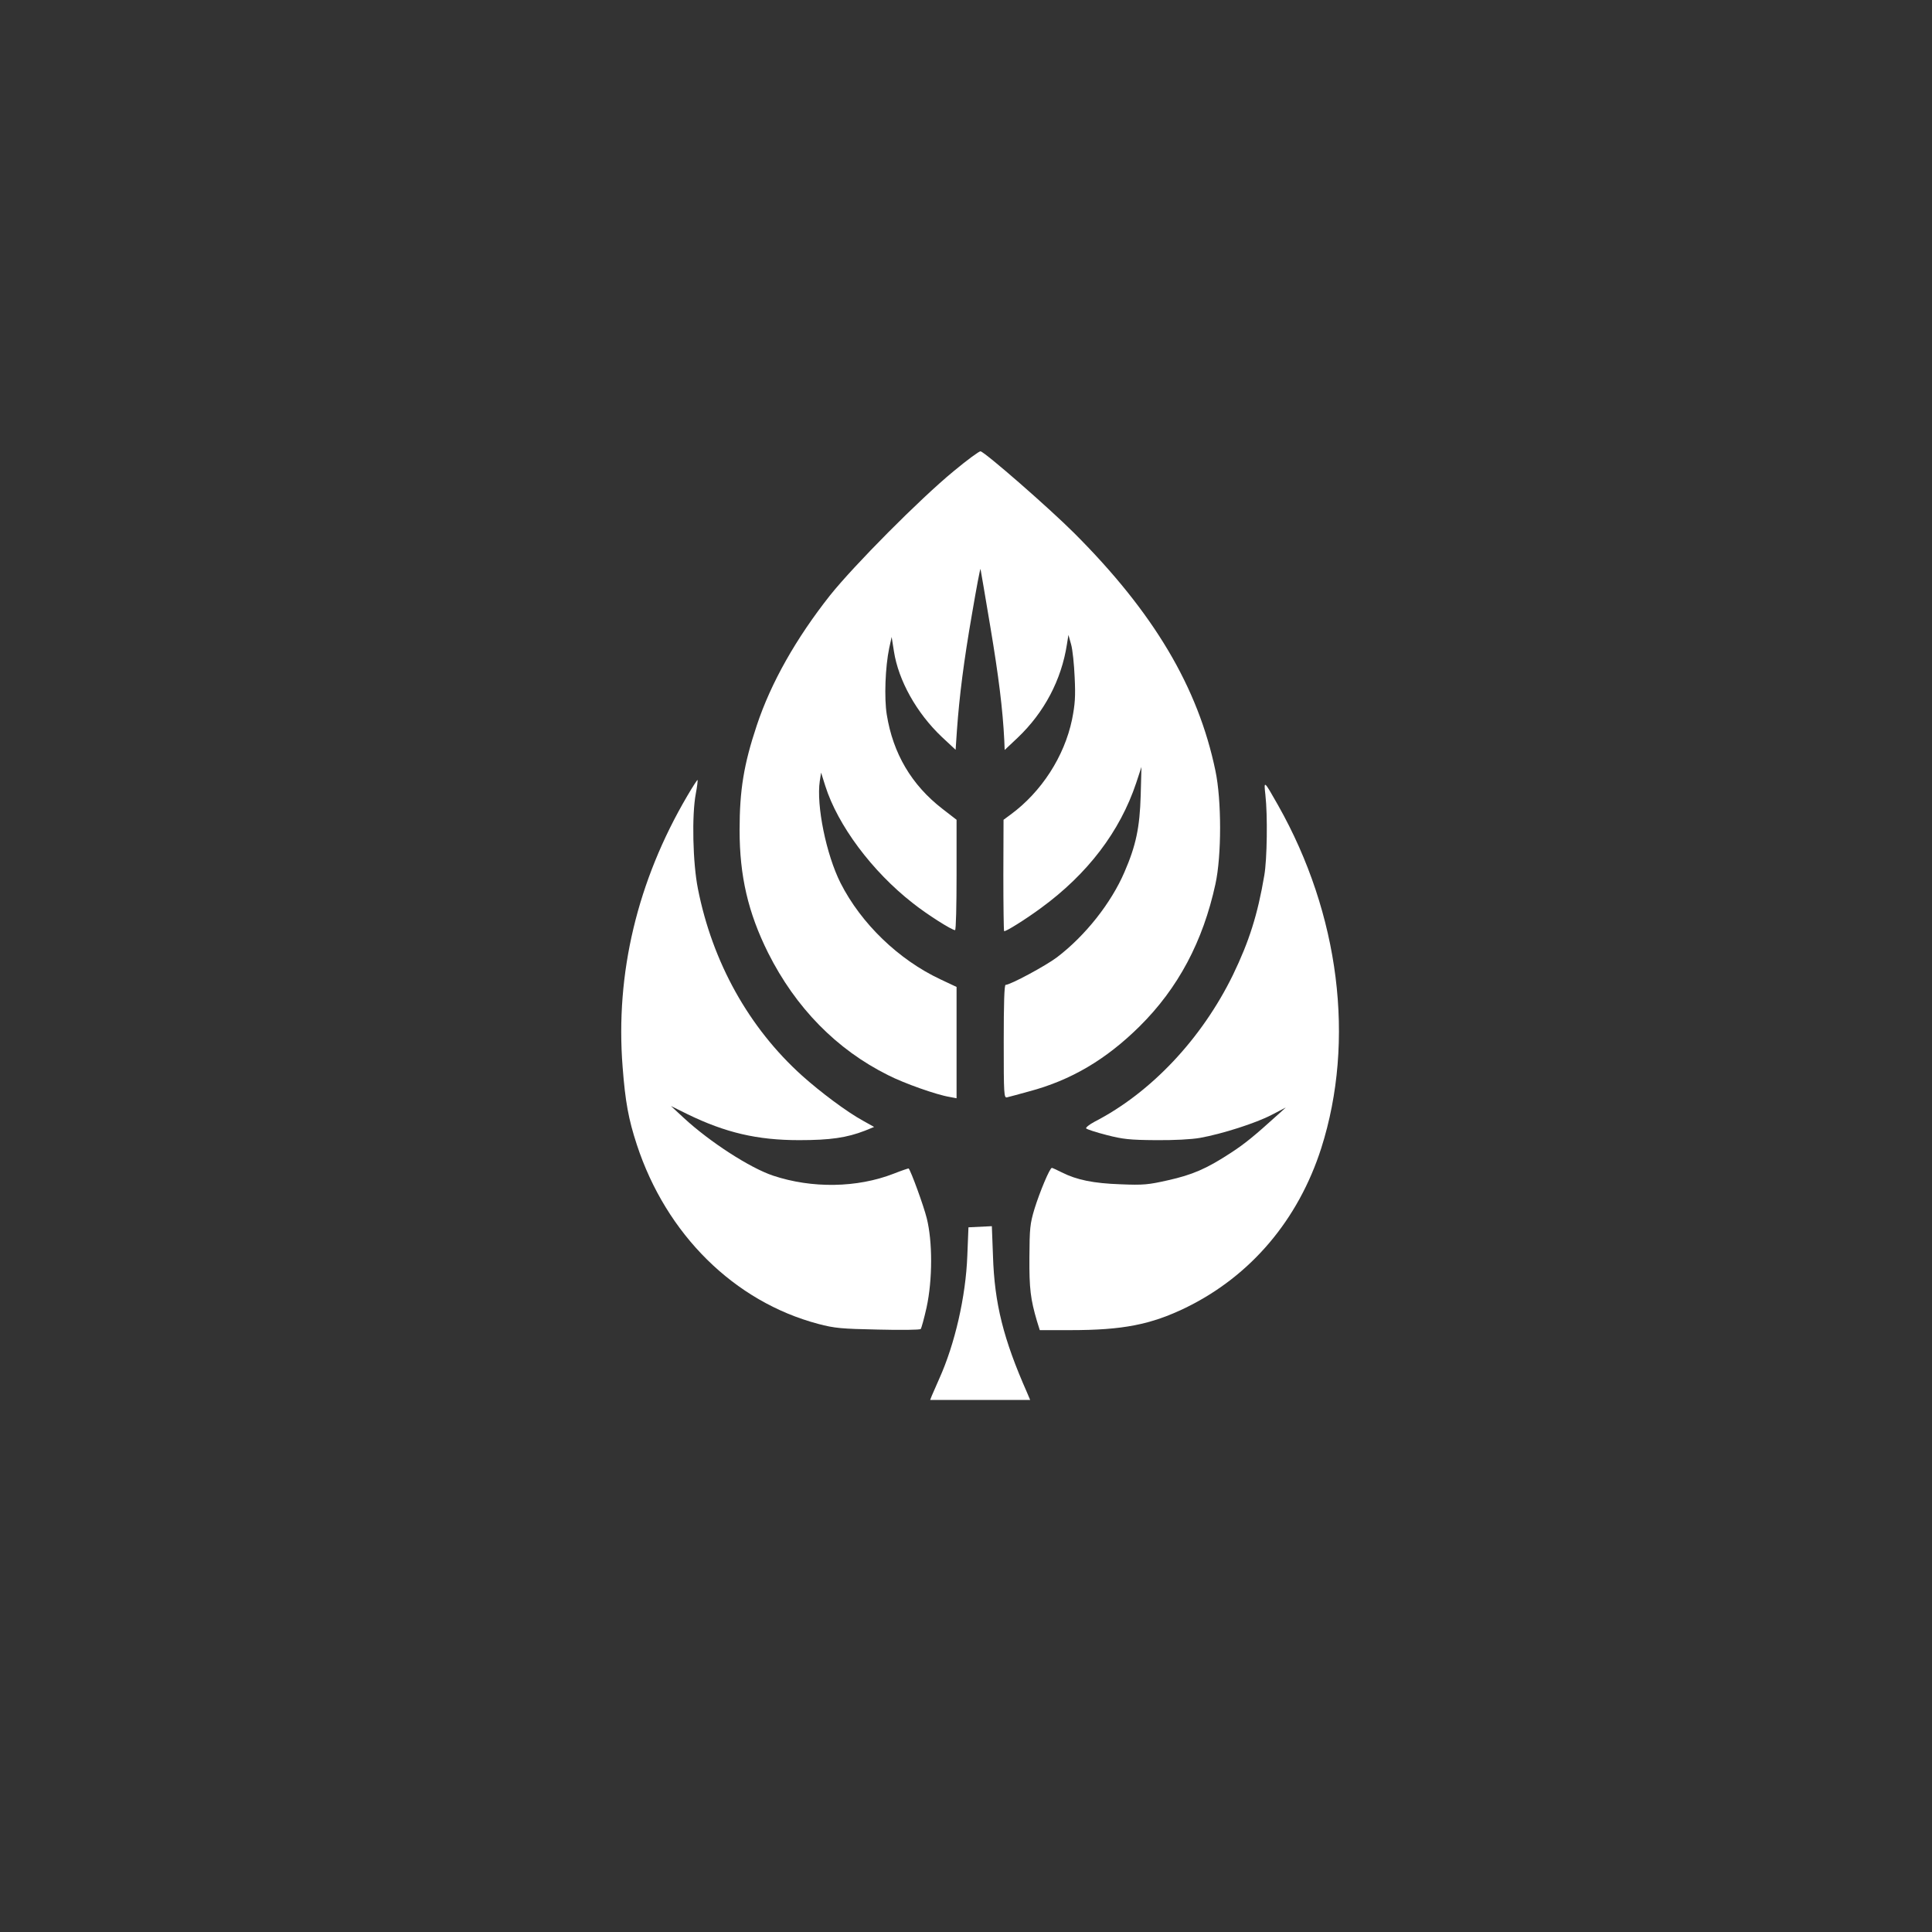
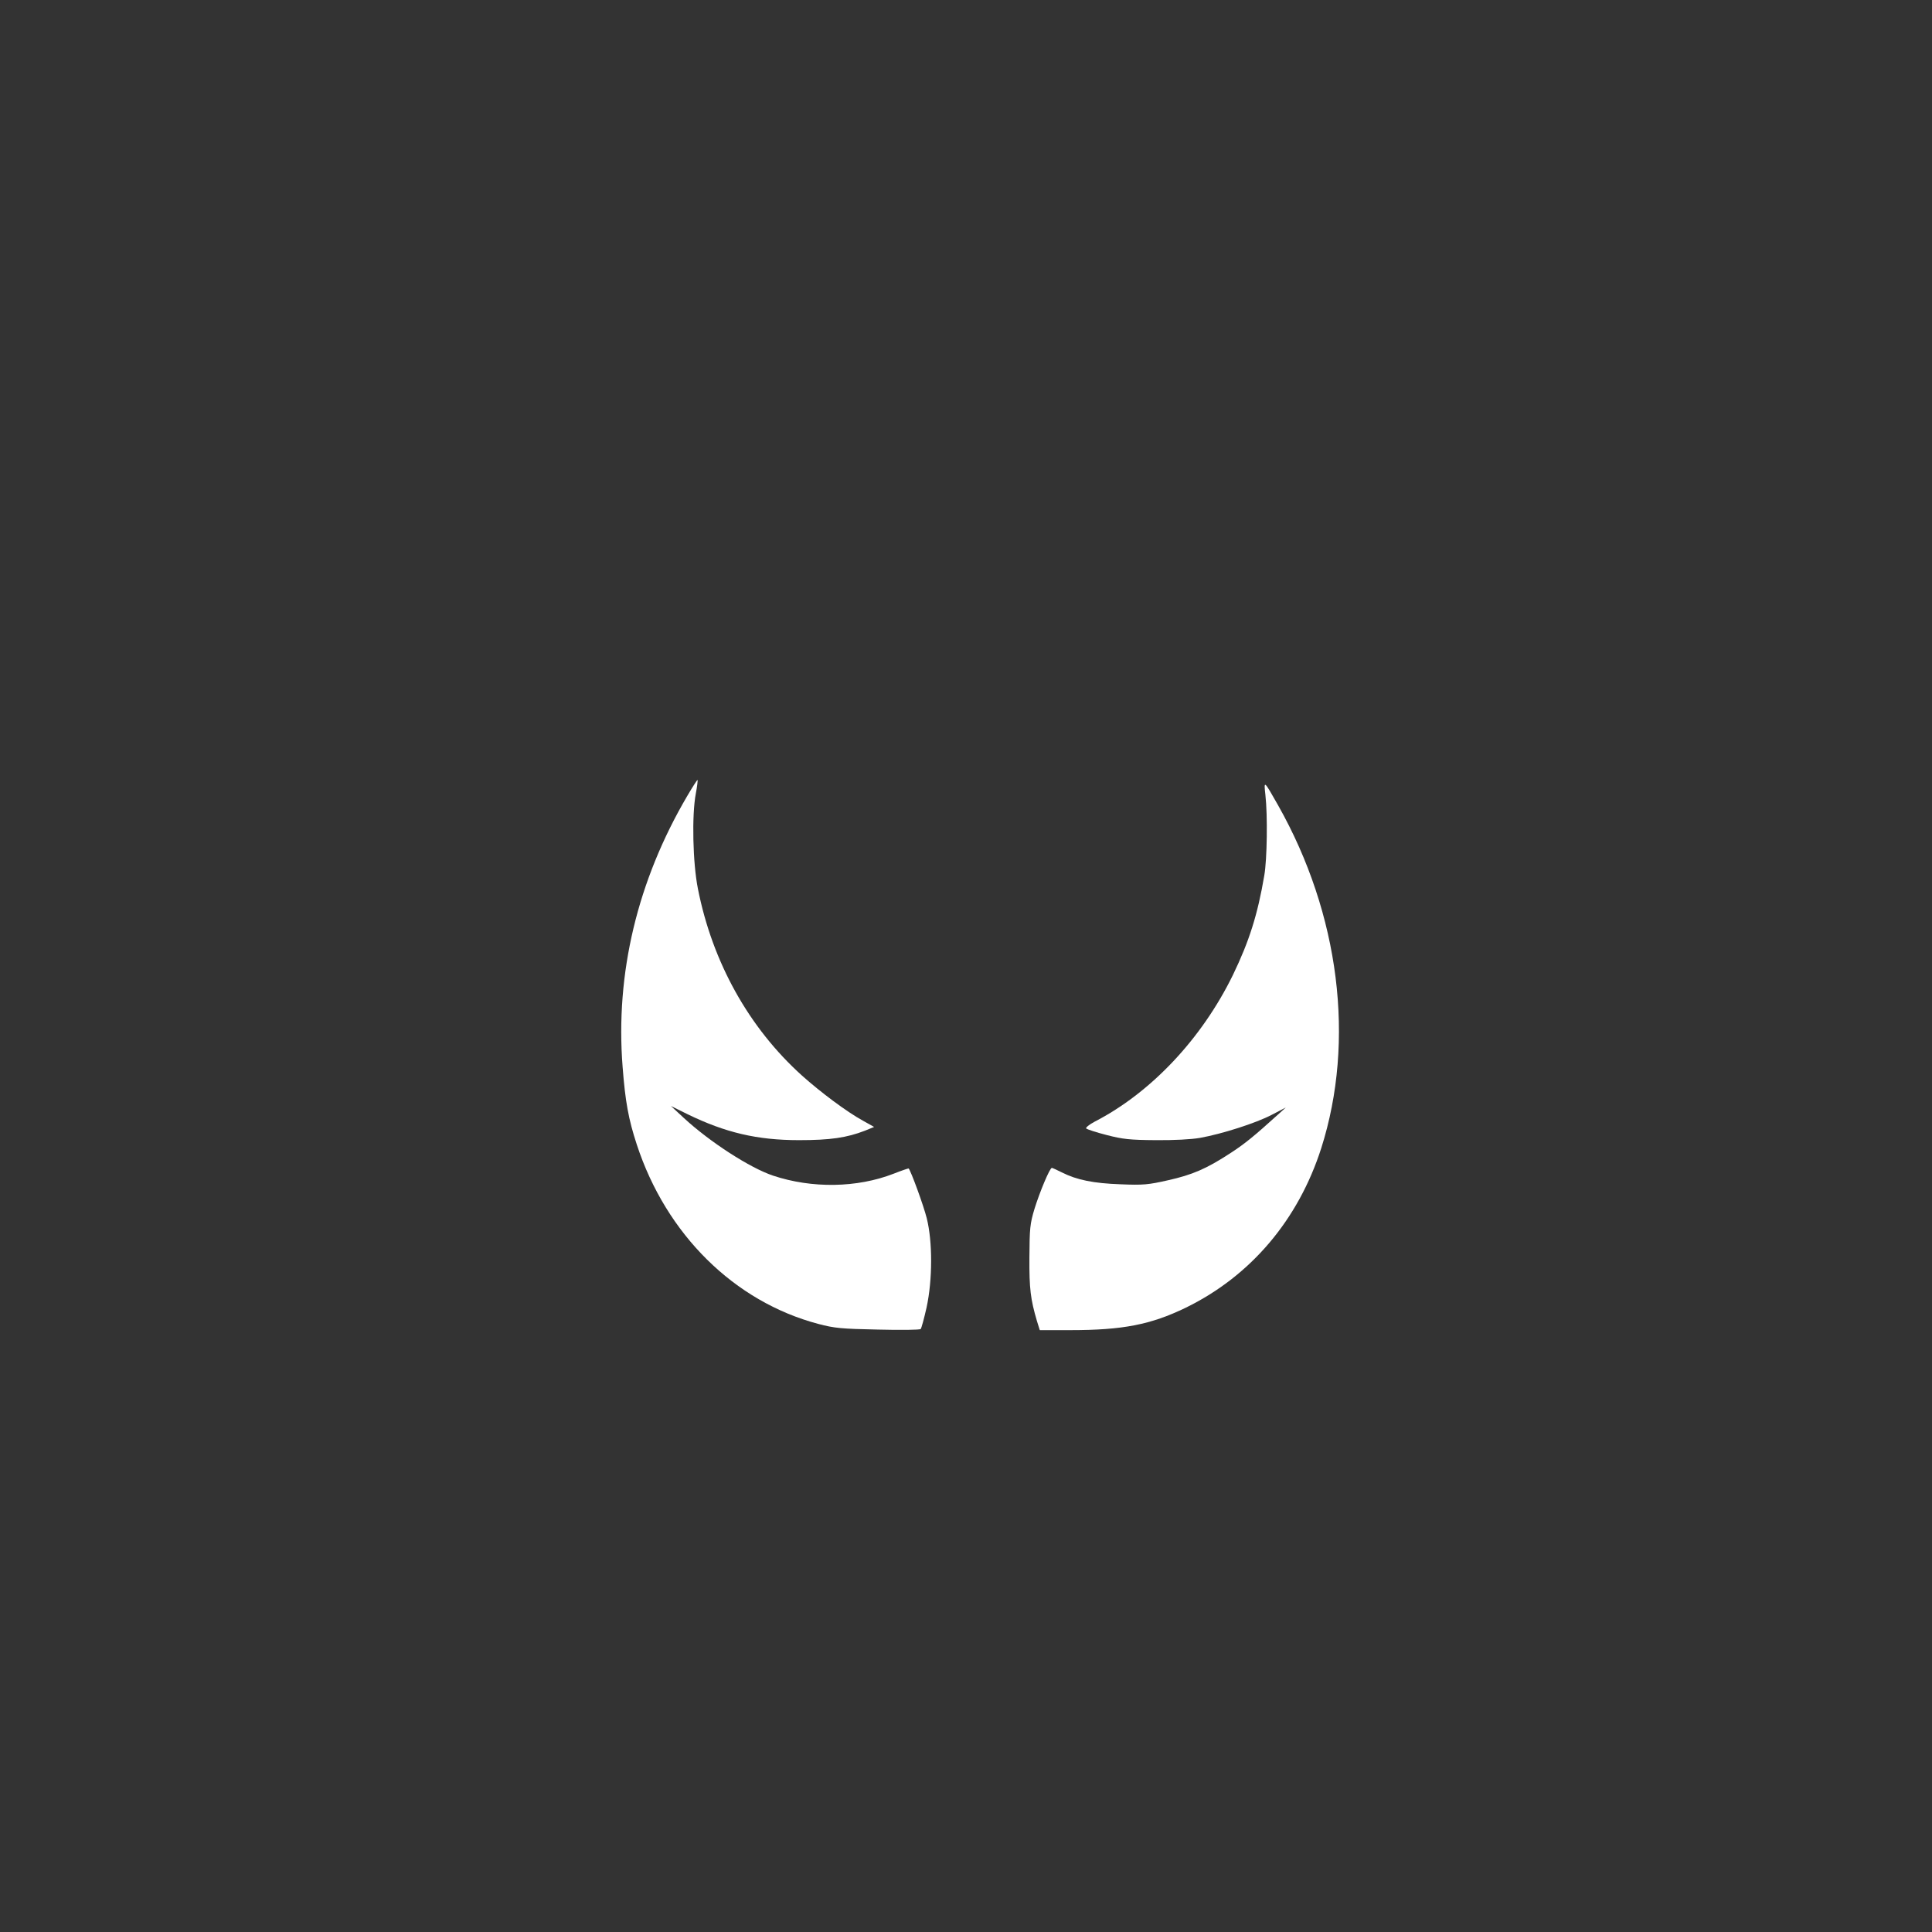
<svg xmlns="http://www.w3.org/2000/svg" version="1.0" width="1024pt" height="1024pt" viewBox="0 0 1024 1024" preserveAspectRatio="xMidYMid meet">
  <rect x="0" y="0" width="1024" height="1024" fill="#333333" stroke="none" />
  <g transform="translate(0,1024) scale(0.1,-0.1)" fill="#ffffff" stroke="none">
-     <path d="M5055 7743 c-180 -148 -529 -500 -656 -659 -180 -228 -313 -463 -388 -689 -69 -207 -91 -343 -91 -555 0 -243 45 -437 151 -650 146 -291 363 -513 637 -649 84 -43 257 -104 325 -115 l37 -7 0 295 0 295 -85 40 c-222 104 -421 296 -530 511 -76 151 -129 411 -110 540 l7 45 22 -70 c66 -209 248 -453 463 -621 75 -60 208 -144 225 -144 5 0 8 132 8 293 l0 292 -75 58 c-163 126 -262 293 -295 500 -14 87 -8 252 13 352 l13 59 12 -76 c24 -155 120 -327 254 -454 l73 -68 7 104 c13 181 36 364 80 617 23 135 43 242 45 237 1 -5 25 -143 52 -306 44 -262 66 -439 74 -603 l2 -50 69 65 c141 134 232 307 261 495 l8 50 14 -50 c8 -27 16 -106 19 -175 5 -103 2 -143 -14 -224 -41 -196 -162 -383 -325 -503 l-38 -28 -1 -293 c0 -162 2 -295 4 -297 5 -6 115 63 195 122 248 181 419 406 505 663 l28 85 -4 -150 c-5 -171 -25 -266 -86 -407 -71 -165 -208 -338 -358 -452 -58 -44 -247 -146 -272 -146 -7 0 -10 -98 -10 -301 0 -281 1 -300 18 -295 9 2 61 16 115 31 223 59 409 169 587 345 204 202 336 450 402 754 33 150 33 445 0 601 -92 443 -327 838 -748 1259 -132 132 -471 428 -497 434 -7 1 -71 -46 -142 -105z" />
    <path d="M3643 6022 c-265 -451 -382 -942 -343 -1437 14 -183 31 -277 75 -411 156 -477 517 -833 962 -951 87 -23 123 -26 316 -30 120 -3 222 -2 227 3 4 5 18 56 31 114 32 148 32 349 1 473 -17 68 -84 251 -96 264 -1 1 -37 -11 -80 -28 -193 -75 -432 -79 -639 -10 -122 41 -333 177 -472 305 l-69 64 87 -43 c201 -98 370 -138 592 -138 167 0 253 13 349 50 l49 20 -59 33 c-86 47 -226 152 -323 239 -281 253 -475 600 -552 991 -27 135 -33 389 -11 504 7 37 11 70 9 72 -1 2 -26 -36 -54 -84z" />
    <path d="M6707 6025 c12 -105 9 -340 -6 -425 -35 -207 -80 -349 -166 -527 -165 -338 -434 -624 -733 -778 -30 -16 -49 -32 -45 -36 5 -5 54 -21 109 -35 85 -22 122 -26 259 -27 96 -1 190 4 235 12 118 21 298 79 380 122 l75 39 -41 -37 c-127 -115 -177 -156 -256 -207 -123 -80 -198 -113 -329 -142 -102 -23 -129 -26 -249 -21 -144 5 -233 23 -312 63 -26 13 -50 24 -53 24 -11 0 -64 -127 -92 -217 -24 -80 -26 -103 -27 -258 -1 -166 6 -221 40 -337 l15 -48 162 0 c278 0 426 29 612 119 344 168 596 465 718 846 181 569 97 1240 -229 1817 -76 134 -76 134 -67 53z" />
-     <path d="M5127 3585 c-8 -217 -66 -469 -149 -653 -16 -37 -34 -77 -39 -89 l-9 -23 265 0 265 0 -16 38 c-126 285 -173 473 -181 725 l-6 158 -62 -3 -62 -3 -6 -150z" />
  </g>
</svg>